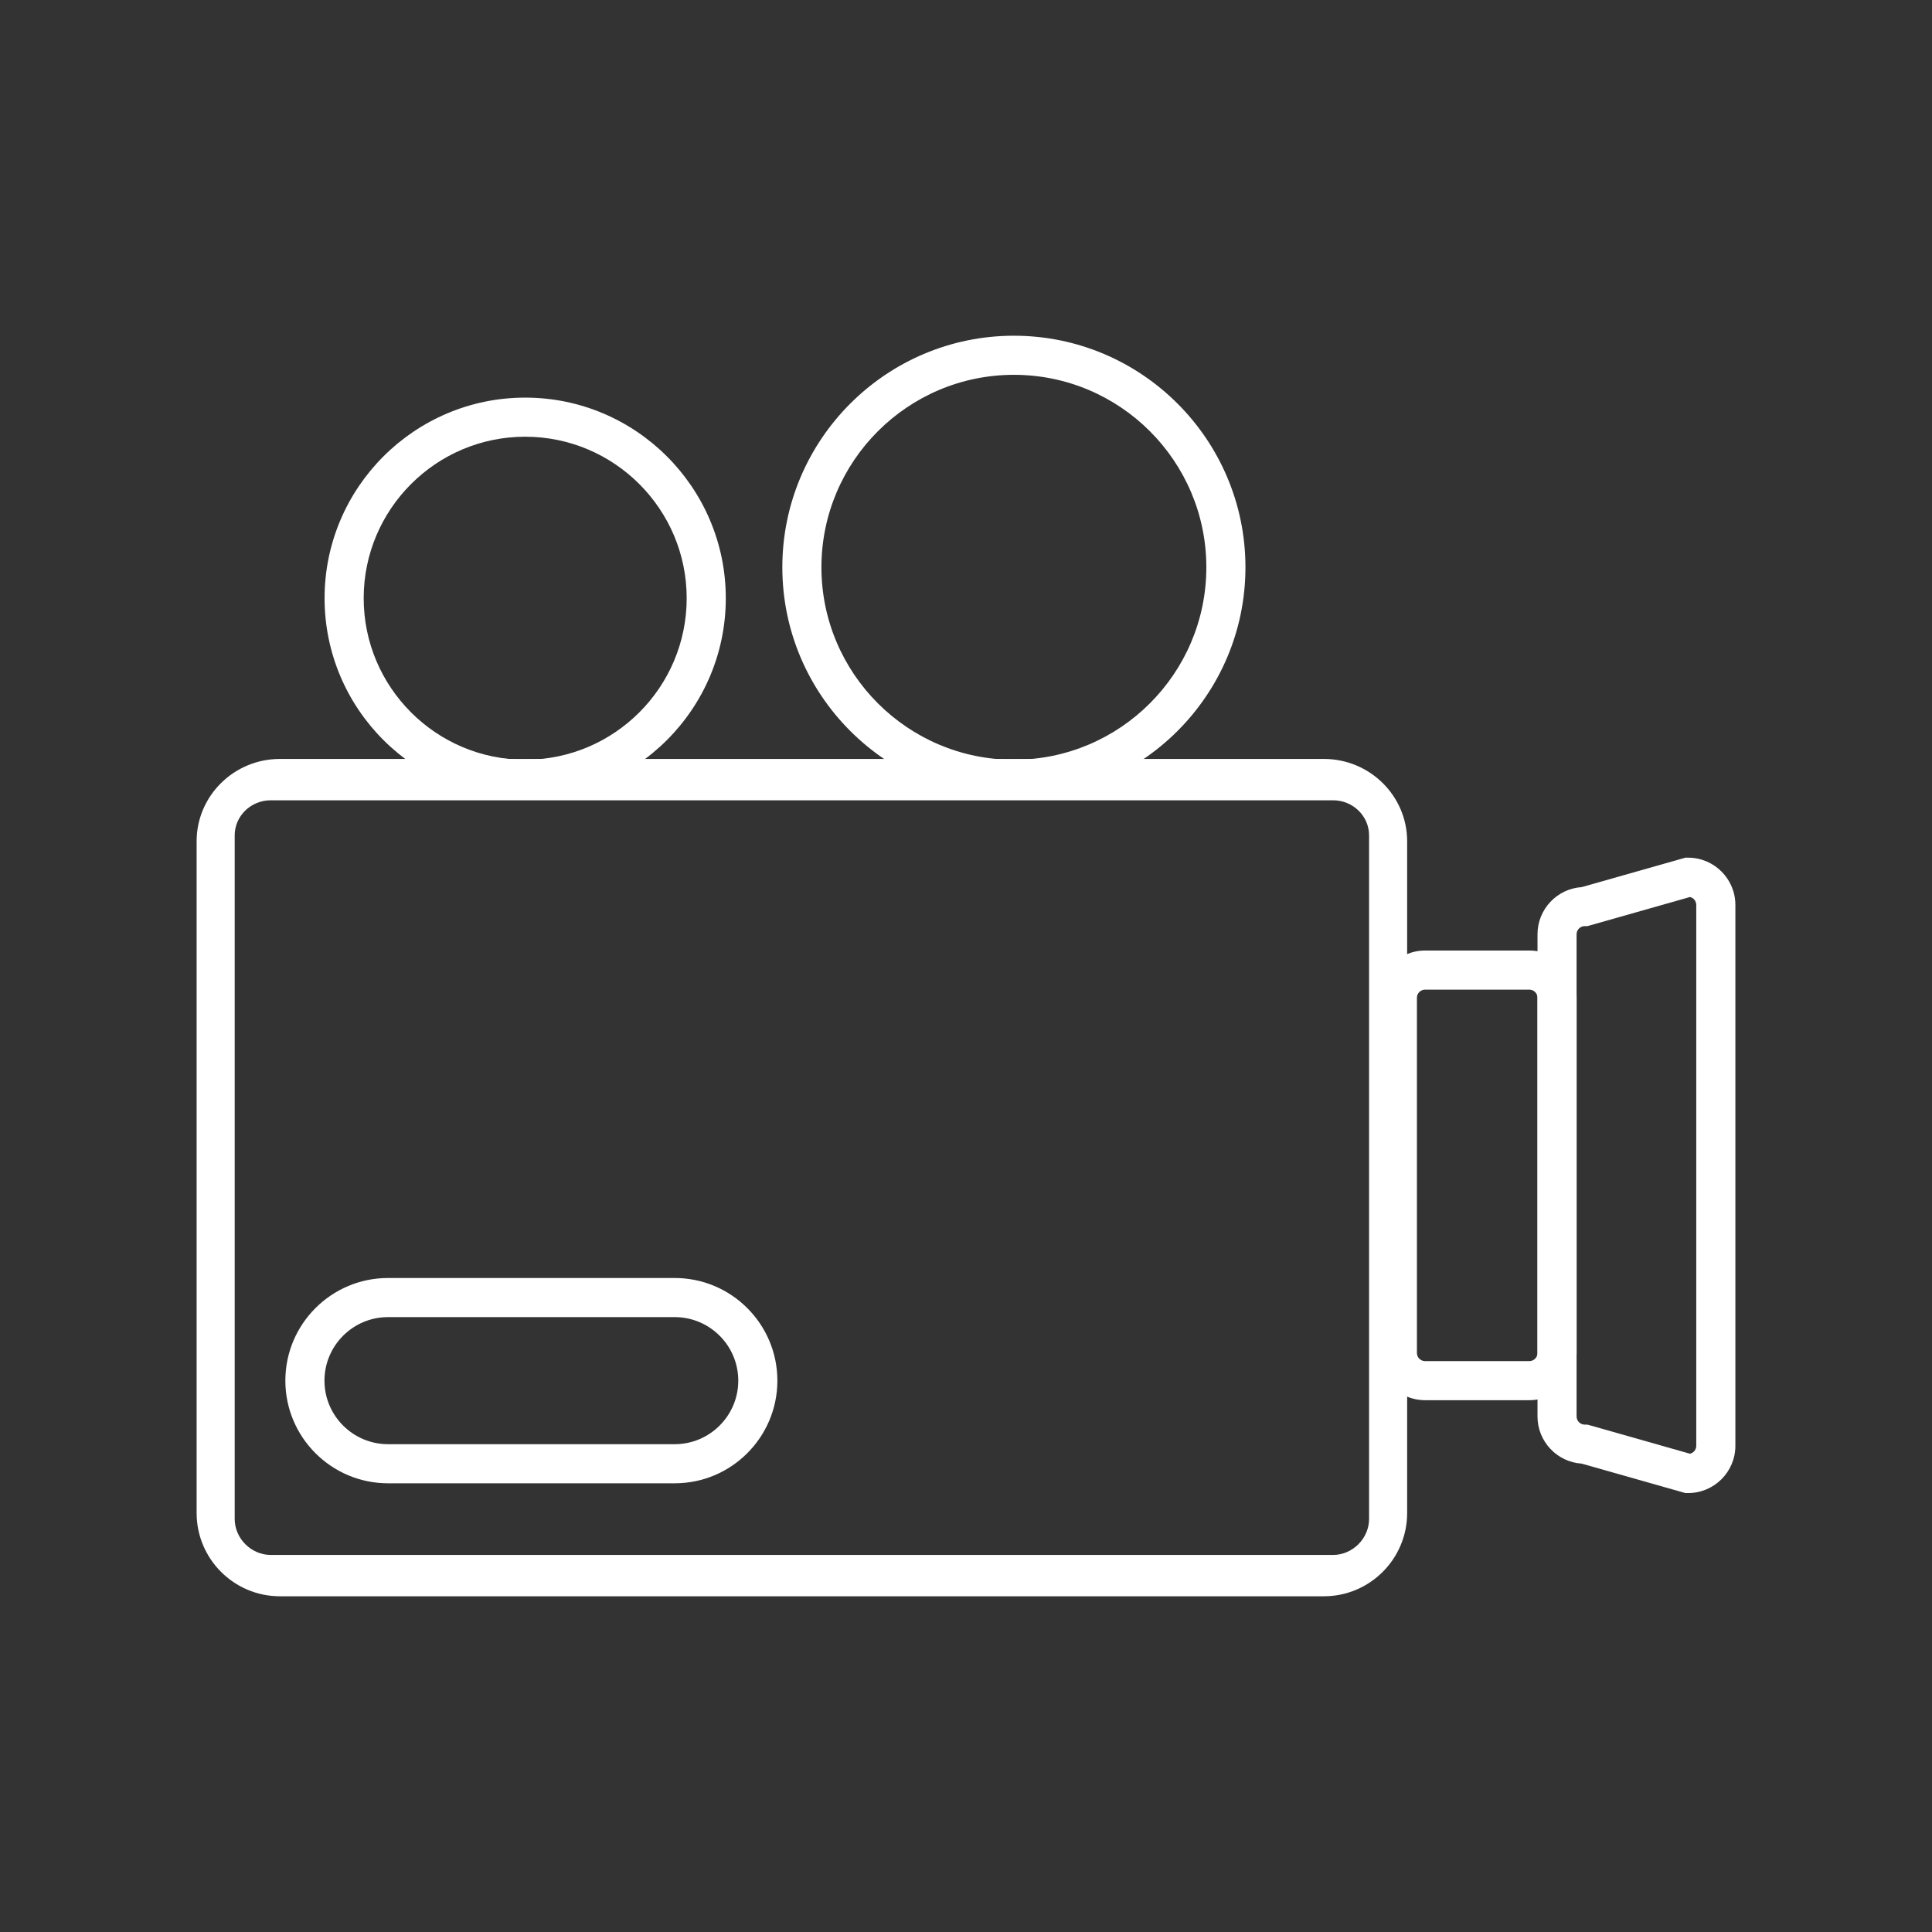
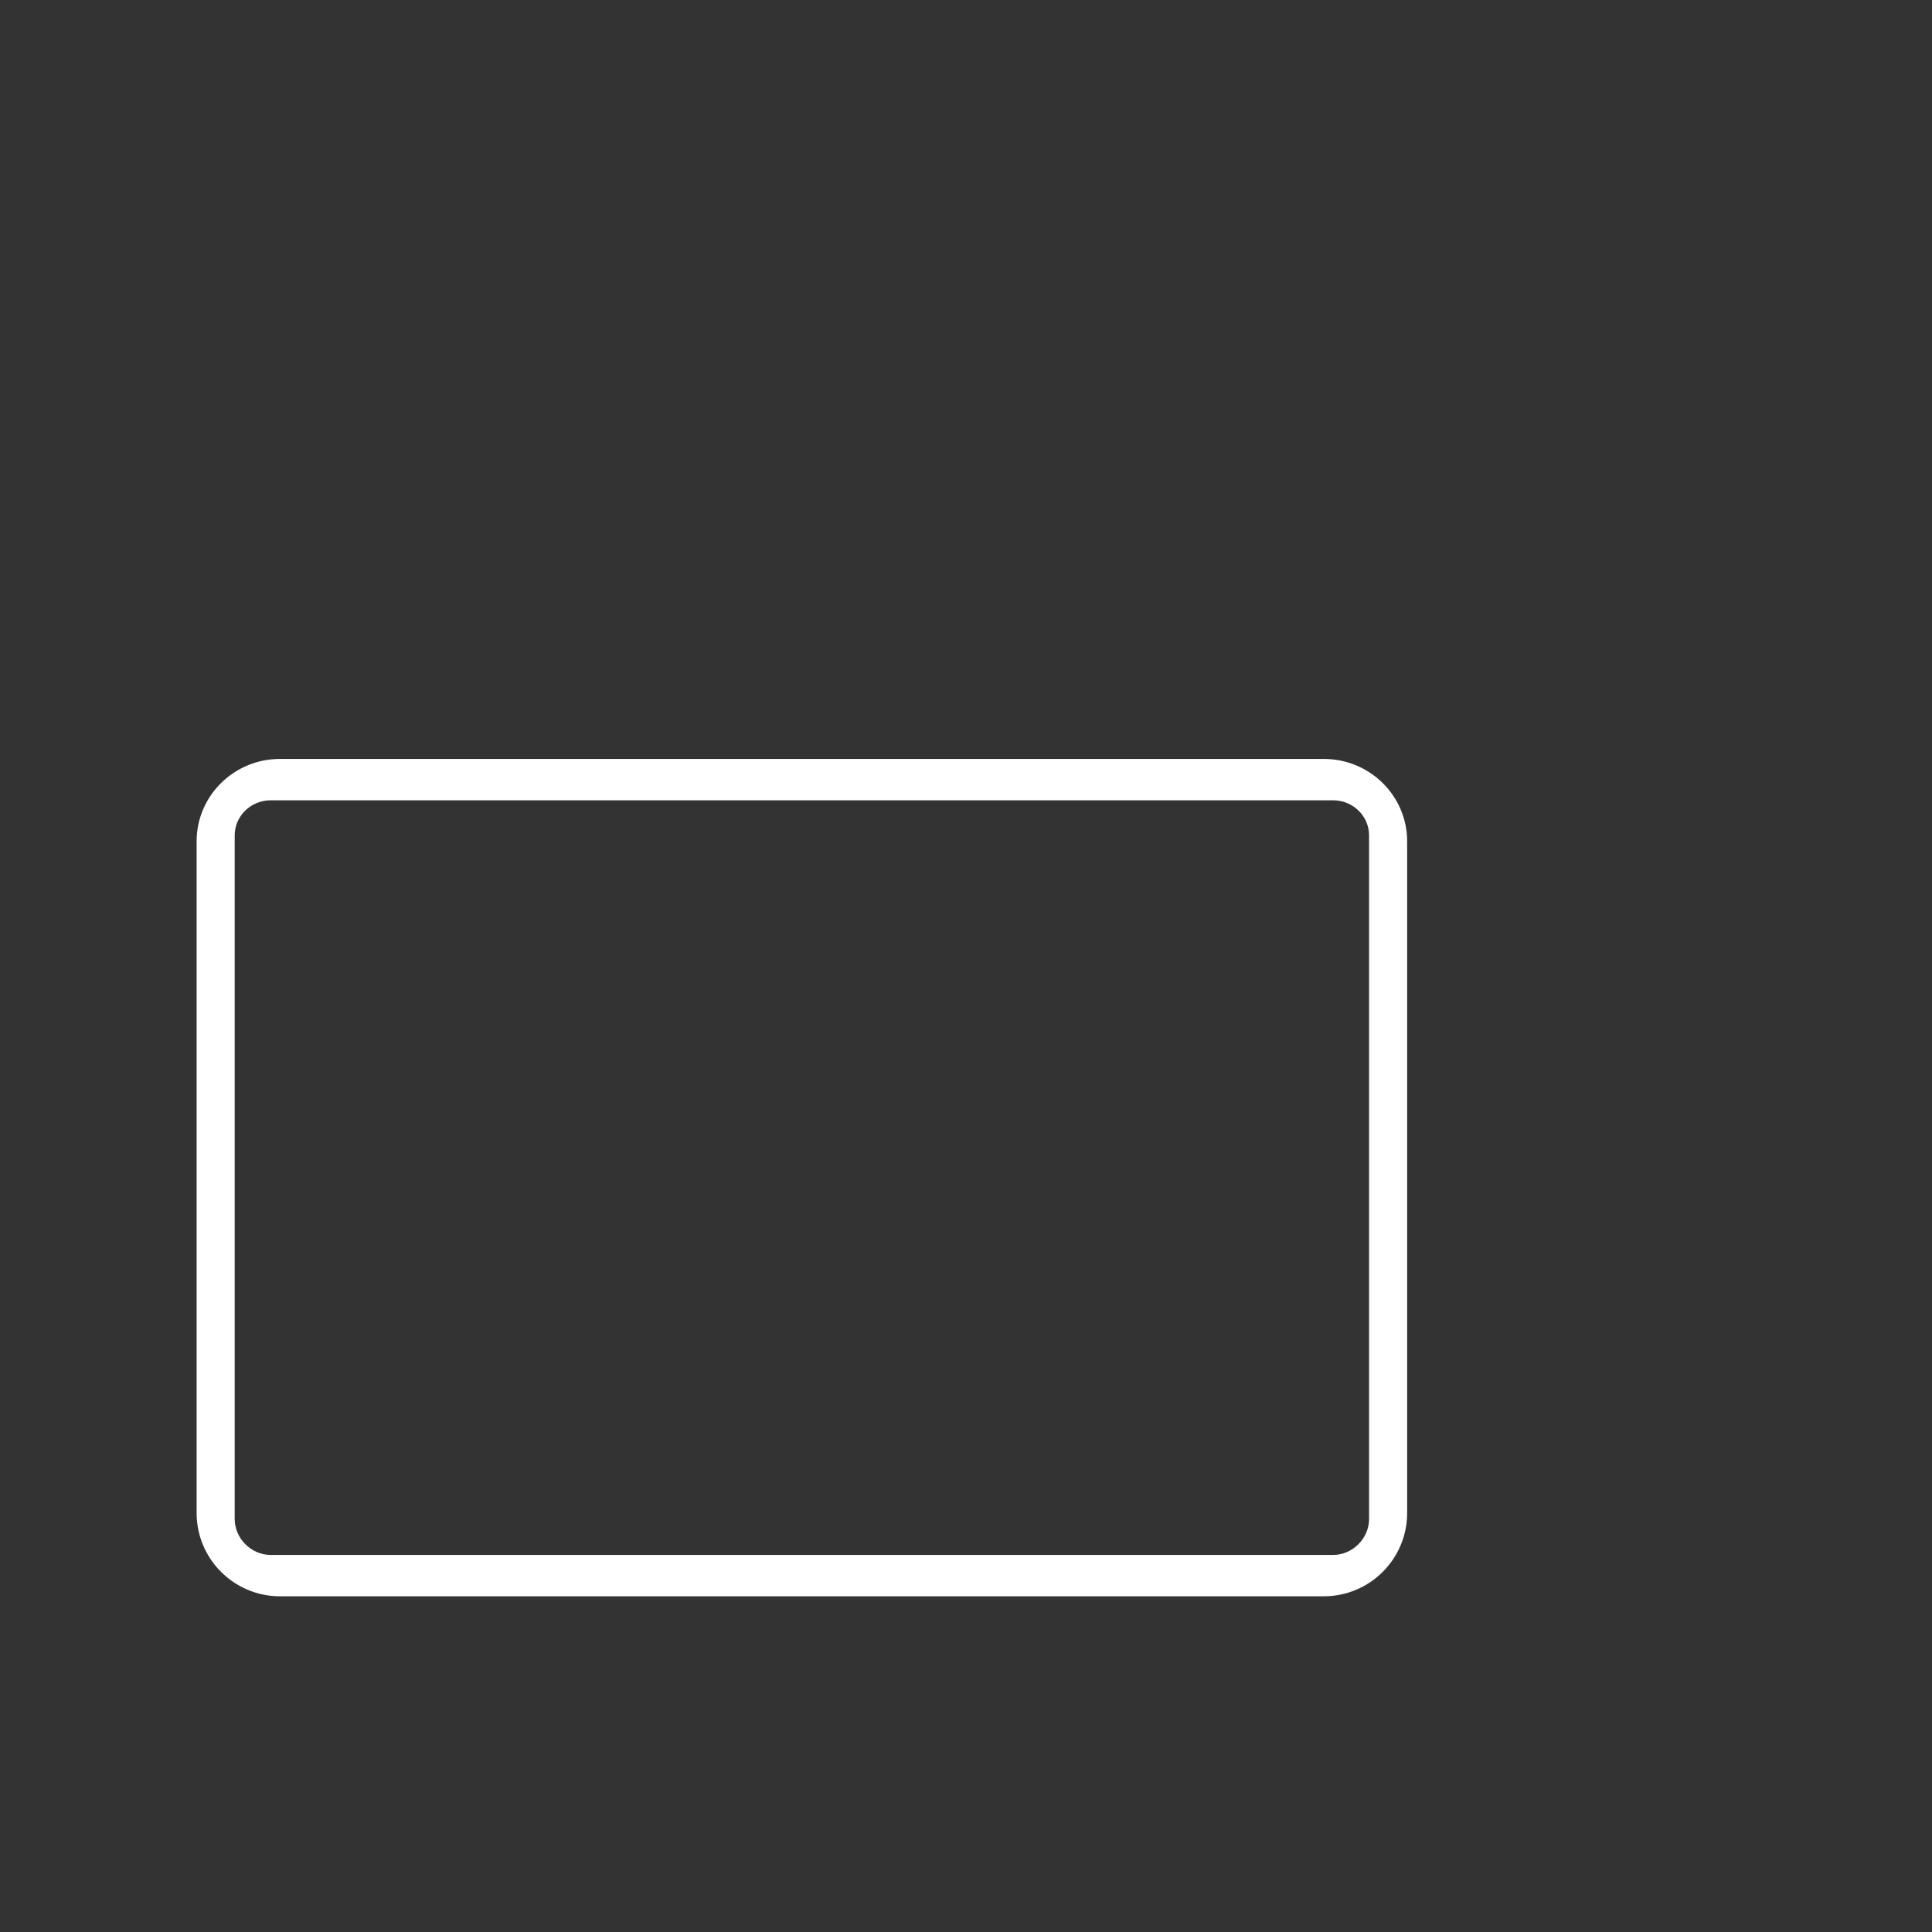
<svg xmlns="http://www.w3.org/2000/svg" version="1.1" id="Warstwa_1" x="0px" y="0px" width="140px" height="140px" viewBox="0 0 140 140" enable-background="new 0 0 140 140" xml:space="preserve">
  <rect x="0" y="0" width="140" height="140" fill="#333333" stroke="none" />
  <g>
    <g>
      <path fill="#FFFFFF" d="M95.935,54.996H52.854h-5.043h-2.566H24.799H22.57h-2.288c-3.328,0-6.034,2.676-6.034,5.964v48.68    c0,3.326,2.706,6.032,6.034,6.032h75.653c3.326,0,6.032-2.706,6.032-6.032V60.96C101.967,57.671,99.261,54.996,95.935,54.996z     M99.208,110.067c0,1.415-1.195,2.61-2.609,2.61H19.618c-1.416,0-2.611-1.195-2.611-2.61V60.533c0-1.402,1.171-2.541,2.611-2.541    h2.329H47.63h48.969c1.438,0,2.609,1.139,2.609,2.541V110.067z" />
    </g>
    <g>
-       <path fill="#FFFFFF" d="M38.057,57.887c-8.016,0-14.537-6.521-14.537-14.537c0-8.016,6.521-14.537,14.537-14.537    s14.537,6.521,14.537,14.537C52.594,51.365,46.073,57.887,38.057,57.887z M38.057,31.646c-6.454,0-11.703,5.25-11.703,11.704    c0,6.453,5.25,11.703,11.703,11.703S49.76,49.803,49.76,43.35C49.76,36.896,44.511,31.646,38.057,31.646z" />
-     </g>
+       </g>
    <g>
-       <path fill="#FFFFFF" d="M73.471,57.887c-9.252,0-16.78-7.527-16.78-16.779c0-9.252,7.528-16.78,16.78-16.78    c9.253,0,16.779,7.528,16.779,16.78C90.25,50.359,82.724,57.887,73.471,57.887z M73.471,27.161    c-7.69,0-13.947,6.256-13.947,13.947c0,7.689,6.256,13.946,13.947,13.946c7.689,0,13.945-6.256,13.945-13.946    C87.417,33.417,81.161,27.161,73.471,27.161z" />
-     </g>
+       </g>
    <g>
-       <path fill="#FFFFFF" d="M48.894,107.485H28.116c-4.102,0-7.438-3.336-7.438-7.438s3.336-7.438,7.438-7.438h20.778    c4.102,0,7.438,3.337,7.438,7.438S52.996,107.485,48.894,107.485z M28.116,95.443c-2.539,0-4.604,2.065-4.604,4.604    c0,2.538,2.066,4.604,4.604,4.604h20.778c2.539,0,4.604-2.066,4.604-4.604c0-2.539-2.065-4.604-4.604-4.604H28.116z" />
-     </g>
+       </g>
    <g>
-       <path fill="#FFFFFF" d="M110.821,101.463h-7.555c-1.889,0-3.424-1.535-3.424-3.424V72.304c0-1.889,1.535-3.425,3.424-3.425h7.555    c1.888,0,3.425,1.536,3.425,3.425V98.04C114.246,99.928,112.708,101.463,110.821,101.463z M103.266,71.713    c-0.325,0-0.591,0.266-0.591,0.591V98.04c0,0.325,0.266,0.591,0.591,0.591h7.555c0.326,0,0.592-0.266,0.592-0.591V72.304    c0-0.326-0.266-0.591-0.592-0.591H103.266z" />
-     </g>
+       </g>
    <g>
-       <path fill="#FFFFFF" d="M122.326,108.193h-0.196l-7.516-2.133c-1.784-0.115-3.201-1.605-3.201-3.419V67.702    c0-1.814,1.417-3.303,3.201-3.418l7.516-2.134h0.196c1.889,0,3.426,1.537,3.426,3.425v39.194    C125.751,106.658,124.214,108.193,122.326,108.193z M114.836,67.11c-0.325,0-0.591,0.266-0.591,0.592v34.939    c0,0.326,0.266,0.592,0.591,0.592h0.198l7.431,2.11c0.259-0.063,0.452-0.296,0.452-0.574V65.575c0-0.278-0.193-0.512-0.452-0.575    l-7.431,2.11H114.836z" />
-     </g>
+       </g>
  </g>
</svg>